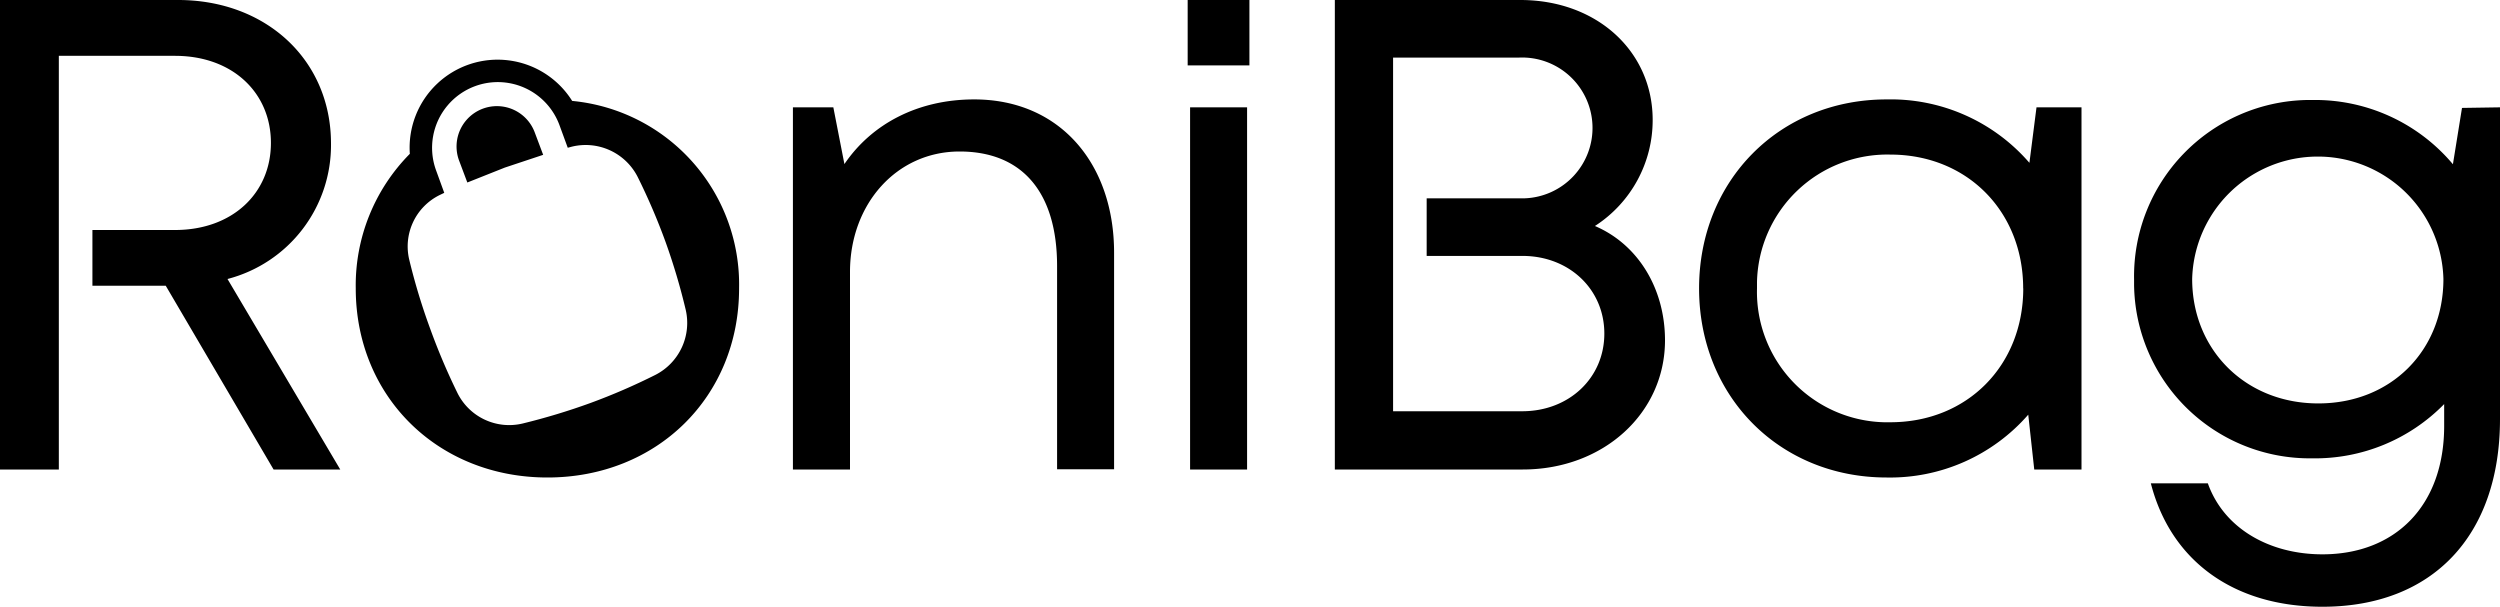
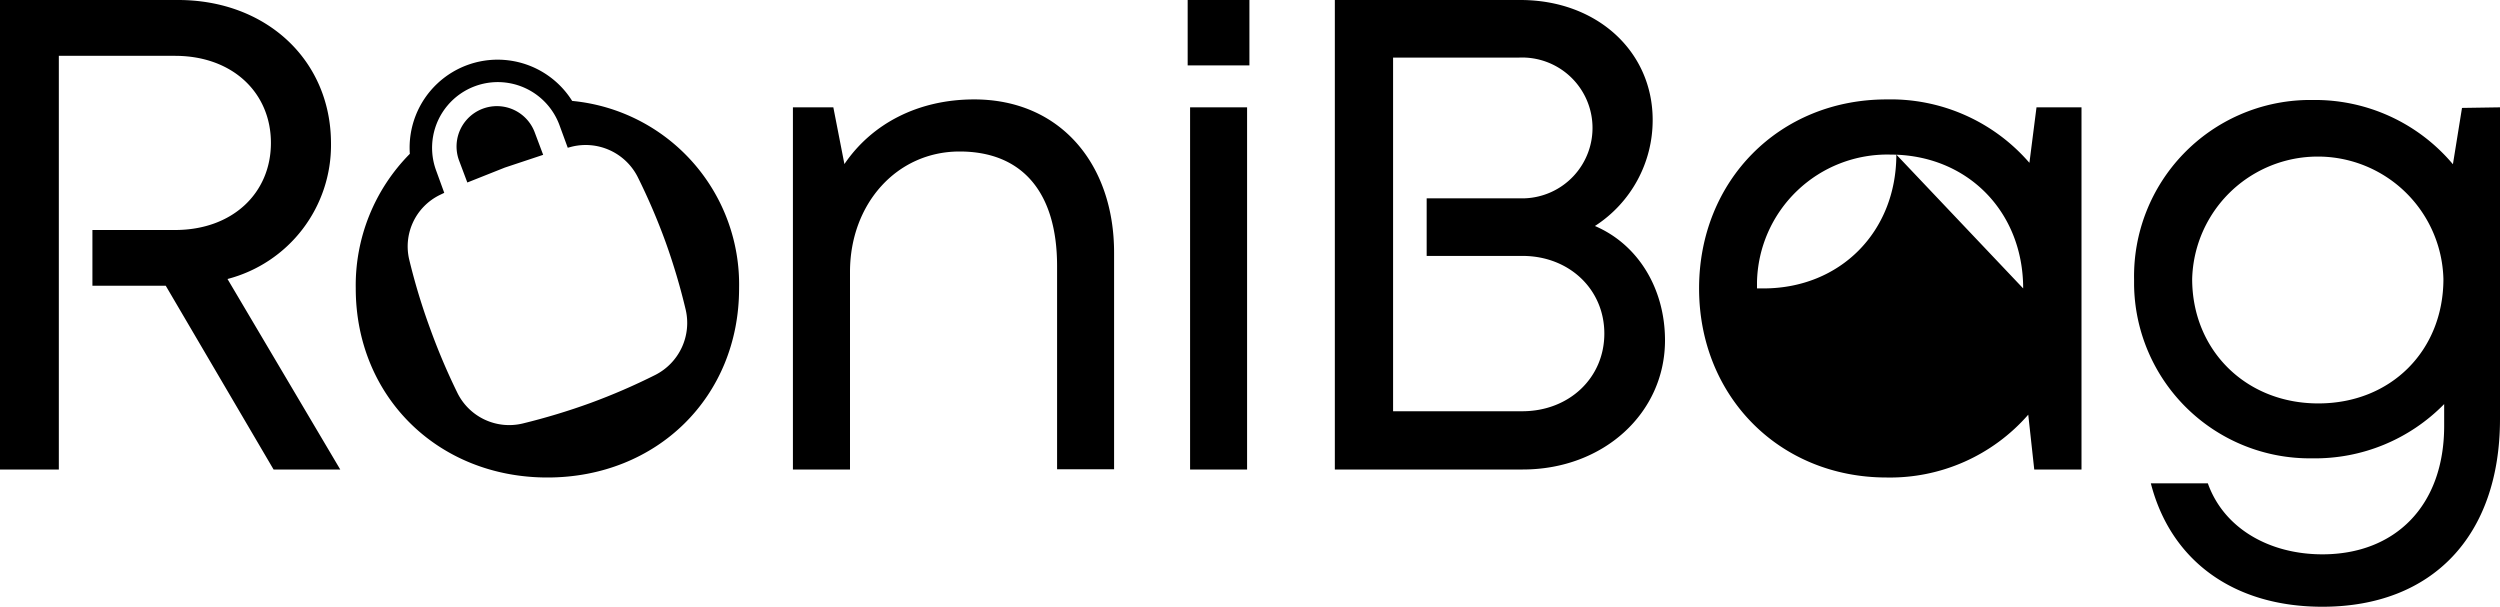
<svg xmlns="http://www.w3.org/2000/svg" width="300" height="72.81">
-   <path d="M249.78 12.88v43.46h-5.67l-.72-6.58a22 22 0 0 1-17 7.54c-12.85 0-22.5-9.74-22.5-22.69s9.65-22.68 22.5-22.68a22 22 0 0 1 17.14 7.61l.85-6.66zm-7 21.73c0-9.24-6.72-16.06-15.94-16.06a15.64 15.64 0 0 0-16 15.29v.77a15.65 15.65 0 0 0 15.23 16.06h.77c9.23 0 15.95-6.81 15.95-16.06zM300 12.88v37.39c0 14-8.09 22.54-21.31 22.54-10.69 0-18.21-5.55-20.59-14.81h6.84c1.93 5.43 7.41 8.52 13.75 8.52 8.69 0 14.61-5.78 14.61-15.41v-2.62A21.68 21.68 0 0 1 277.47 55a21.09 21.09 0 0 1-21.38-20.79v-.69A21.15 21.15 0 0 1 276.83 12h.64a21.6 21.6 0 0 1 16.88 7.71l1.09-6.76zm-21.79 35.53c8.71 0 15-6.34 15-14.93a15.08 15.08 0 0 0-30.15 0c0 8.51 6.41 14.93 15.13 14.93zm-86.82-21.29a15.1 15.1 0 0 0 6.93-12.73c0-8.21-6.67-14.39-15.88-14.39h-22.26v56.34h22.55c9.69 0 17.07-6.77 17.07-15.5 0-6.16-3.19-11.49-8.41-13.72zm-8.73 22.23h-15.49V30.71h0V23.8h0V6.91h15.12a8.451 8.451 0 1 1 .63 16.89H171.2v6.91h11.49c5.61 0 9.83 4 9.83 9.32s-4.23 9.32-9.86 9.32zm-48.97-19.04v26h-6.84V31.92c0-8.81-4.15-13.74-11.7-13.74S102 24.47 102 32.63v23.71h-6.85V12.88H100l1.33 6.81c3.28-4.84 8.84-7.76 15.57-7.76 10.33 0 16.79 7.76 16.79 18.38zM142.52 0h7.41v7.85h-7.41zm.29 12.88h6.84v43.46h-6.84zM27.3 33.48a16.6 16.6 0 0 0 12.42-16.25C39.72 7.18 31.91 0 21.37 0H0v56.34h7.06V34.29h0V27.6h0V6.7H21c6.9 0 11.51 4.42 11.51 10.45S27.9 27.6 21 27.6h-9.91v6.69h8.8l12.94 22.05h8zm41.36-21.37a10.56 10.56 0 0 0-19.48 6.35 22.42 22.42 0 0 0-6.49 16.15c0 13 9.88 22.69 23 22.69s23-9.66 23-22.69a22.13 22.13 0 0 0-20.03-22.5zM78.62 45a74.67 74.67 0 0 1-7.74 3.35 77.42 77.42 0 0 1-8.16 2.47 6.93 6.93 0 0 1-7.81-3.63 76.88 76.88 0 0 1-3.32-7.83 75 75 0 0 1-2.47-8.15 6.87 6.87 0 0 1 3.63-7.8l.56-.27-1-2.75A7.885 7.885 0 0 1 67.13 15l1 2.73.49-.13a7 7 0 0 1 7.9 3.63 75.14 75.14 0 0 1 3.36 7.84 75.67 75.67 0 0 1 2.4 8.08A7 7 0 0 1 78.62 45zM56.08 21.9l4.5-1.79 4.6-1.53-1-2.66a4.843 4.843 0 0 0-9.1 3.32z" />
+   <path d="M249.78 12.88v43.46h-5.67l-.72-6.58a22 22 0 0 1-17 7.54c-12.85 0-22.5-9.74-22.5-22.69s9.65-22.68 22.5-22.68a22 22 0 0 1 17.14 7.61l.85-6.66zm-7 21.73c0-9.24-6.72-16.06-15.94-16.06a15.64 15.64 0 0 0-16 15.29v.77h.77c9.23 0 15.95-6.81 15.95-16.06zM300 12.88v37.39c0 14-8.09 22.54-21.31 22.54-10.69 0-18.21-5.55-20.59-14.81h6.84c1.93 5.43 7.41 8.52 13.75 8.52 8.69 0 14.61-5.78 14.61-15.41v-2.62A21.68 21.68 0 0 1 277.47 55a21.09 21.09 0 0 1-21.38-20.79v-.69A21.15 21.15 0 0 1 276.83 12h.64a21.6 21.6 0 0 1 16.88 7.71l1.09-6.76zm-21.79 35.53c8.71 0 15-6.34 15-14.93a15.08 15.08 0 0 0-30.15 0c0 8.51 6.41 14.93 15.13 14.93zm-86.82-21.29a15.1 15.1 0 0 0 6.93-12.73c0-8.21-6.67-14.39-15.88-14.39h-22.26v56.34h22.55c9.69 0 17.07-6.77 17.07-15.5 0-6.16-3.19-11.49-8.41-13.72zm-8.73 22.23h-15.49V30.71h0V23.8h0V6.91h15.12a8.451 8.451 0 1 1 .63 16.89H171.2v6.91h11.49c5.61 0 9.83 4 9.83 9.32s-4.23 9.32-9.86 9.32zm-48.97-19.04v26h-6.84V31.92c0-8.81-4.15-13.74-11.7-13.74S102 24.47 102 32.63v23.71h-6.85V12.88H100l1.33 6.81c3.28-4.84 8.84-7.76 15.57-7.76 10.33 0 16.79 7.76 16.79 18.38zM142.52 0h7.41v7.85h-7.41zm.29 12.88h6.84v43.46h-6.84zM27.3 33.48a16.6 16.6 0 0 0 12.42-16.25C39.72 7.18 31.91 0 21.37 0H0v56.34h7.06V34.29h0V27.6h0V6.7H21c6.9 0 11.51 4.42 11.51 10.45S27.9 27.6 21 27.6h-9.91v6.69h8.8l12.94 22.05h8zm41.36-21.37a10.56 10.56 0 0 0-19.48 6.35 22.42 22.42 0 0 0-6.49 16.15c0 13 9.88 22.69 23 22.69s23-9.66 23-22.69a22.13 22.13 0 0 0-20.03-22.5zM78.62 45a74.67 74.67 0 0 1-7.74 3.35 77.42 77.42 0 0 1-8.16 2.47 6.93 6.93 0 0 1-7.81-3.63 76.88 76.88 0 0 1-3.32-7.83 75 75 0 0 1-2.47-8.15 6.87 6.87 0 0 1 3.63-7.8l.56-.27-1-2.75A7.885 7.885 0 0 1 67.13 15l1 2.73.49-.13a7 7 0 0 1 7.9 3.63 75.14 75.14 0 0 1 3.36 7.84 75.67 75.67 0 0 1 2.4 8.08A7 7 0 0 1 78.62 45zM56.08 21.9l4.5-1.79 4.6-1.53-1-2.66a4.843 4.843 0 0 0-9.1 3.32z" />
</svg>